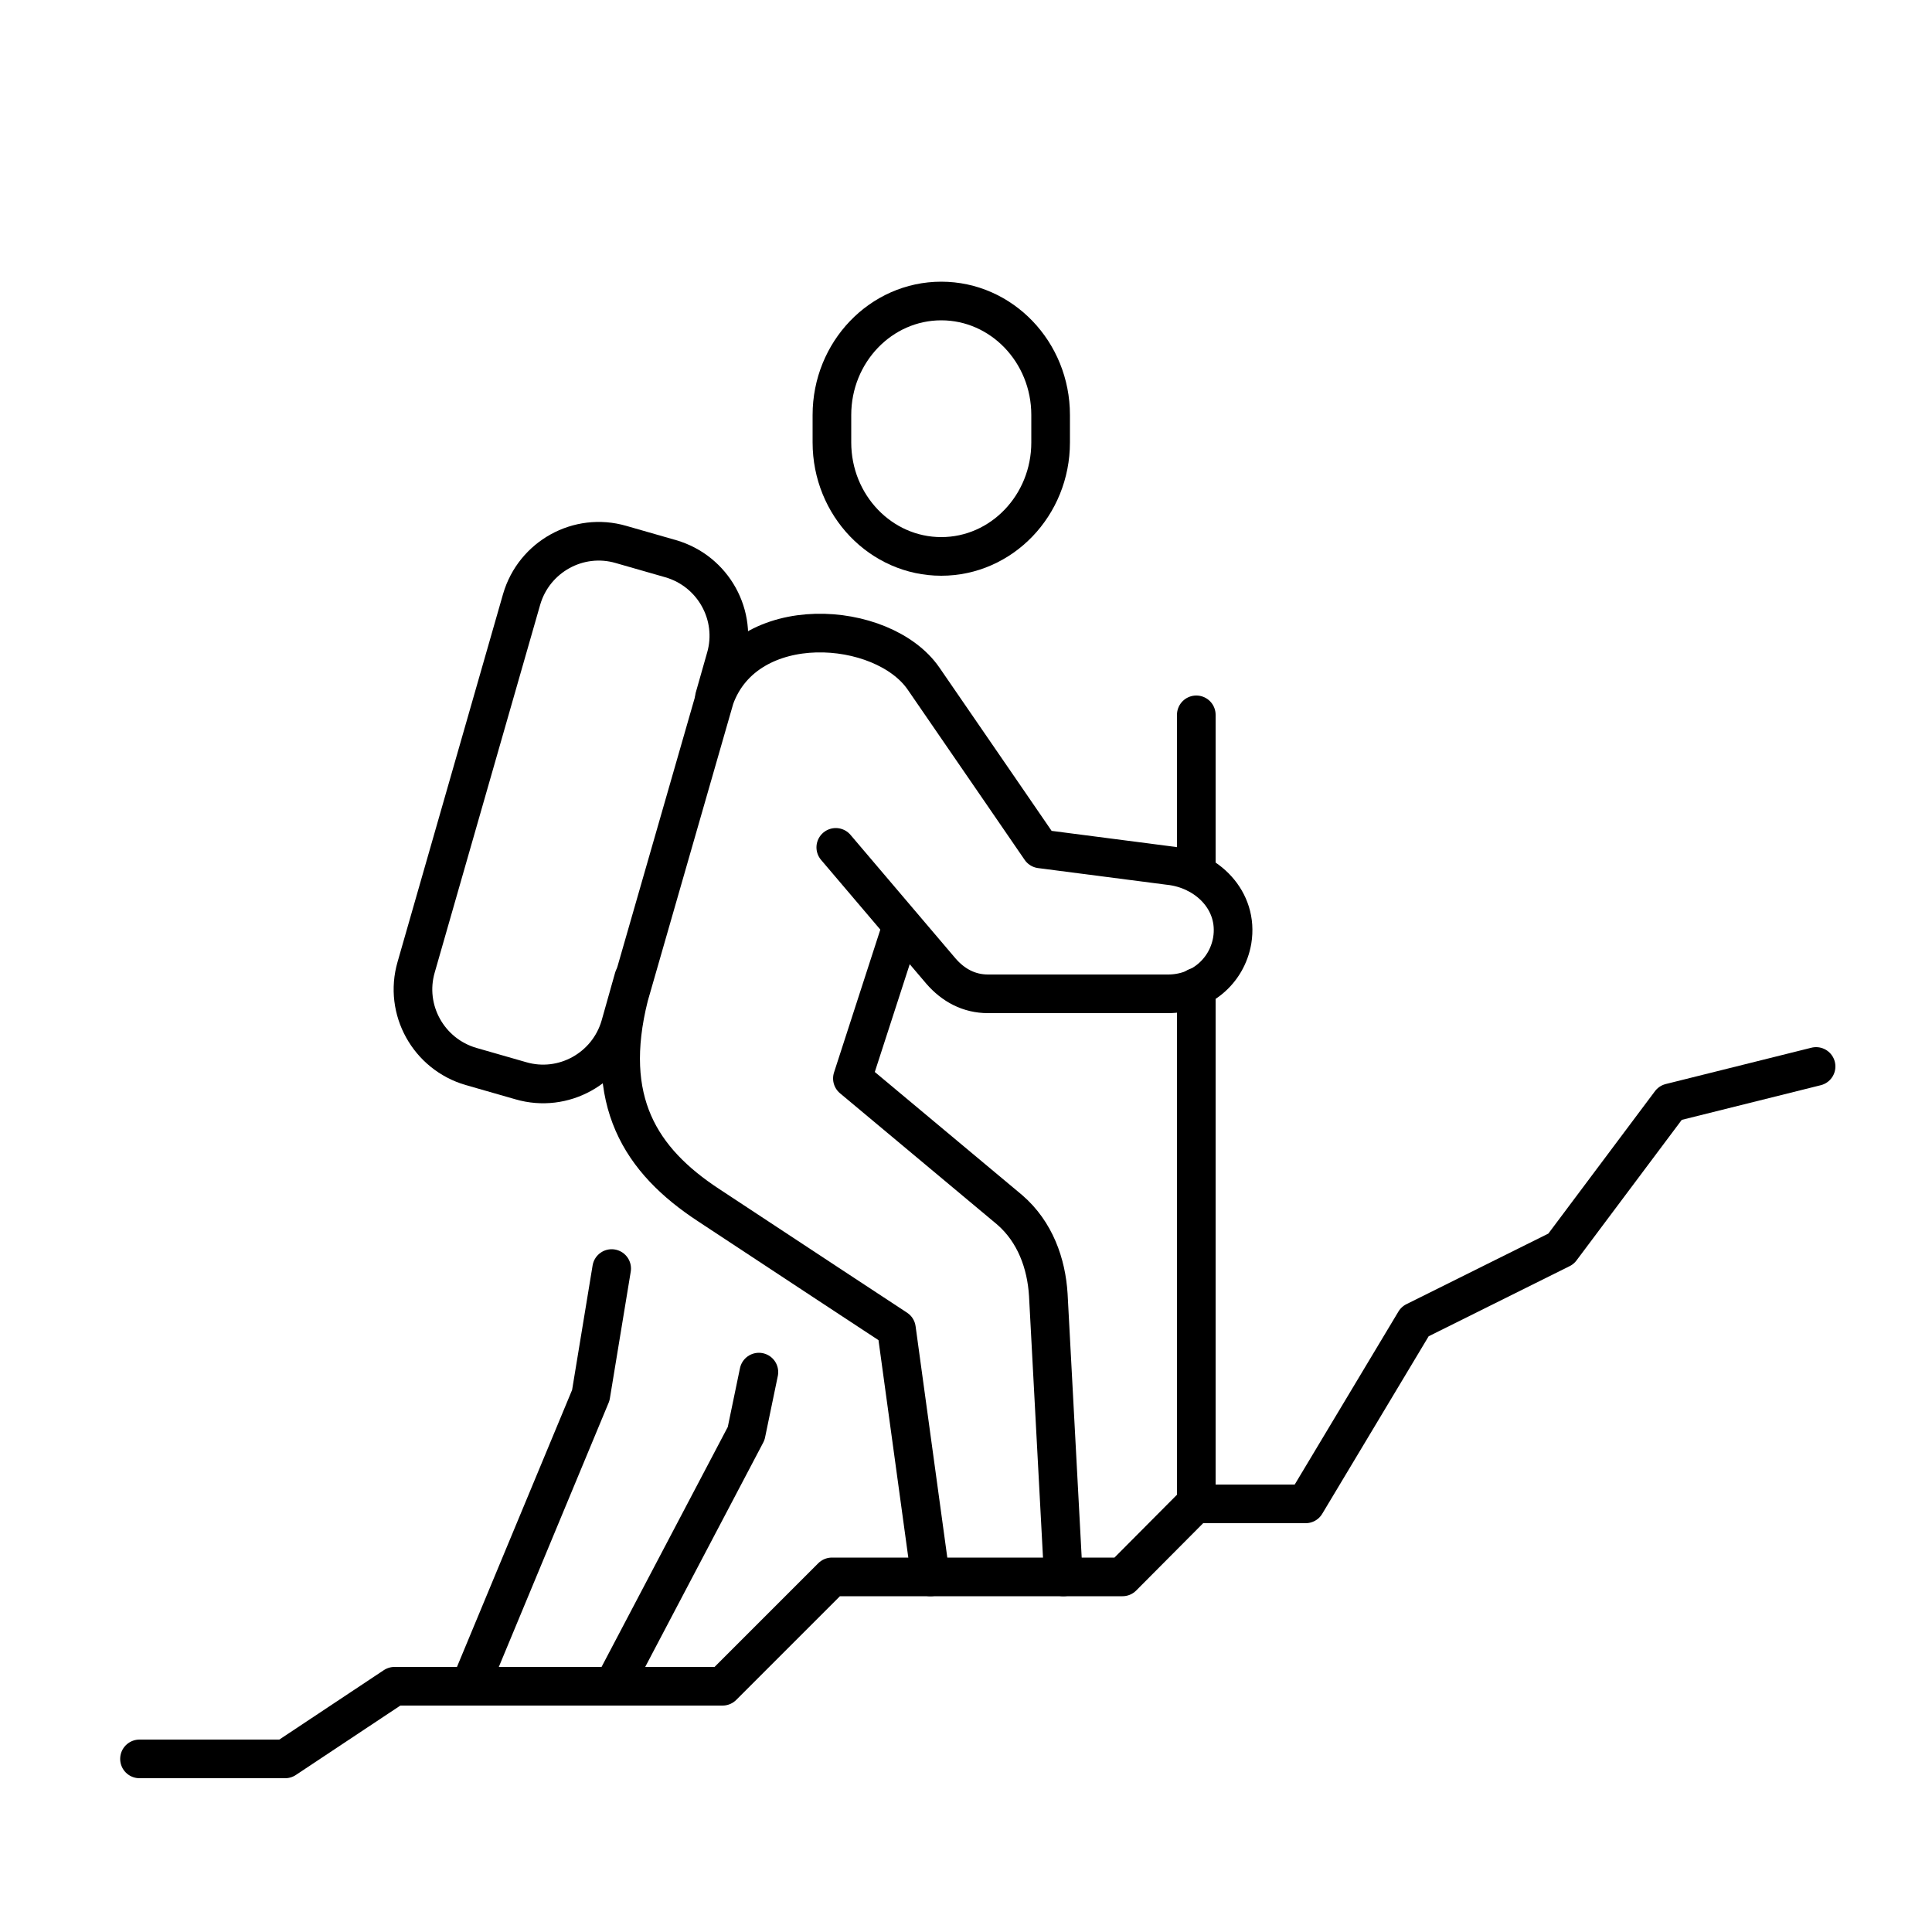
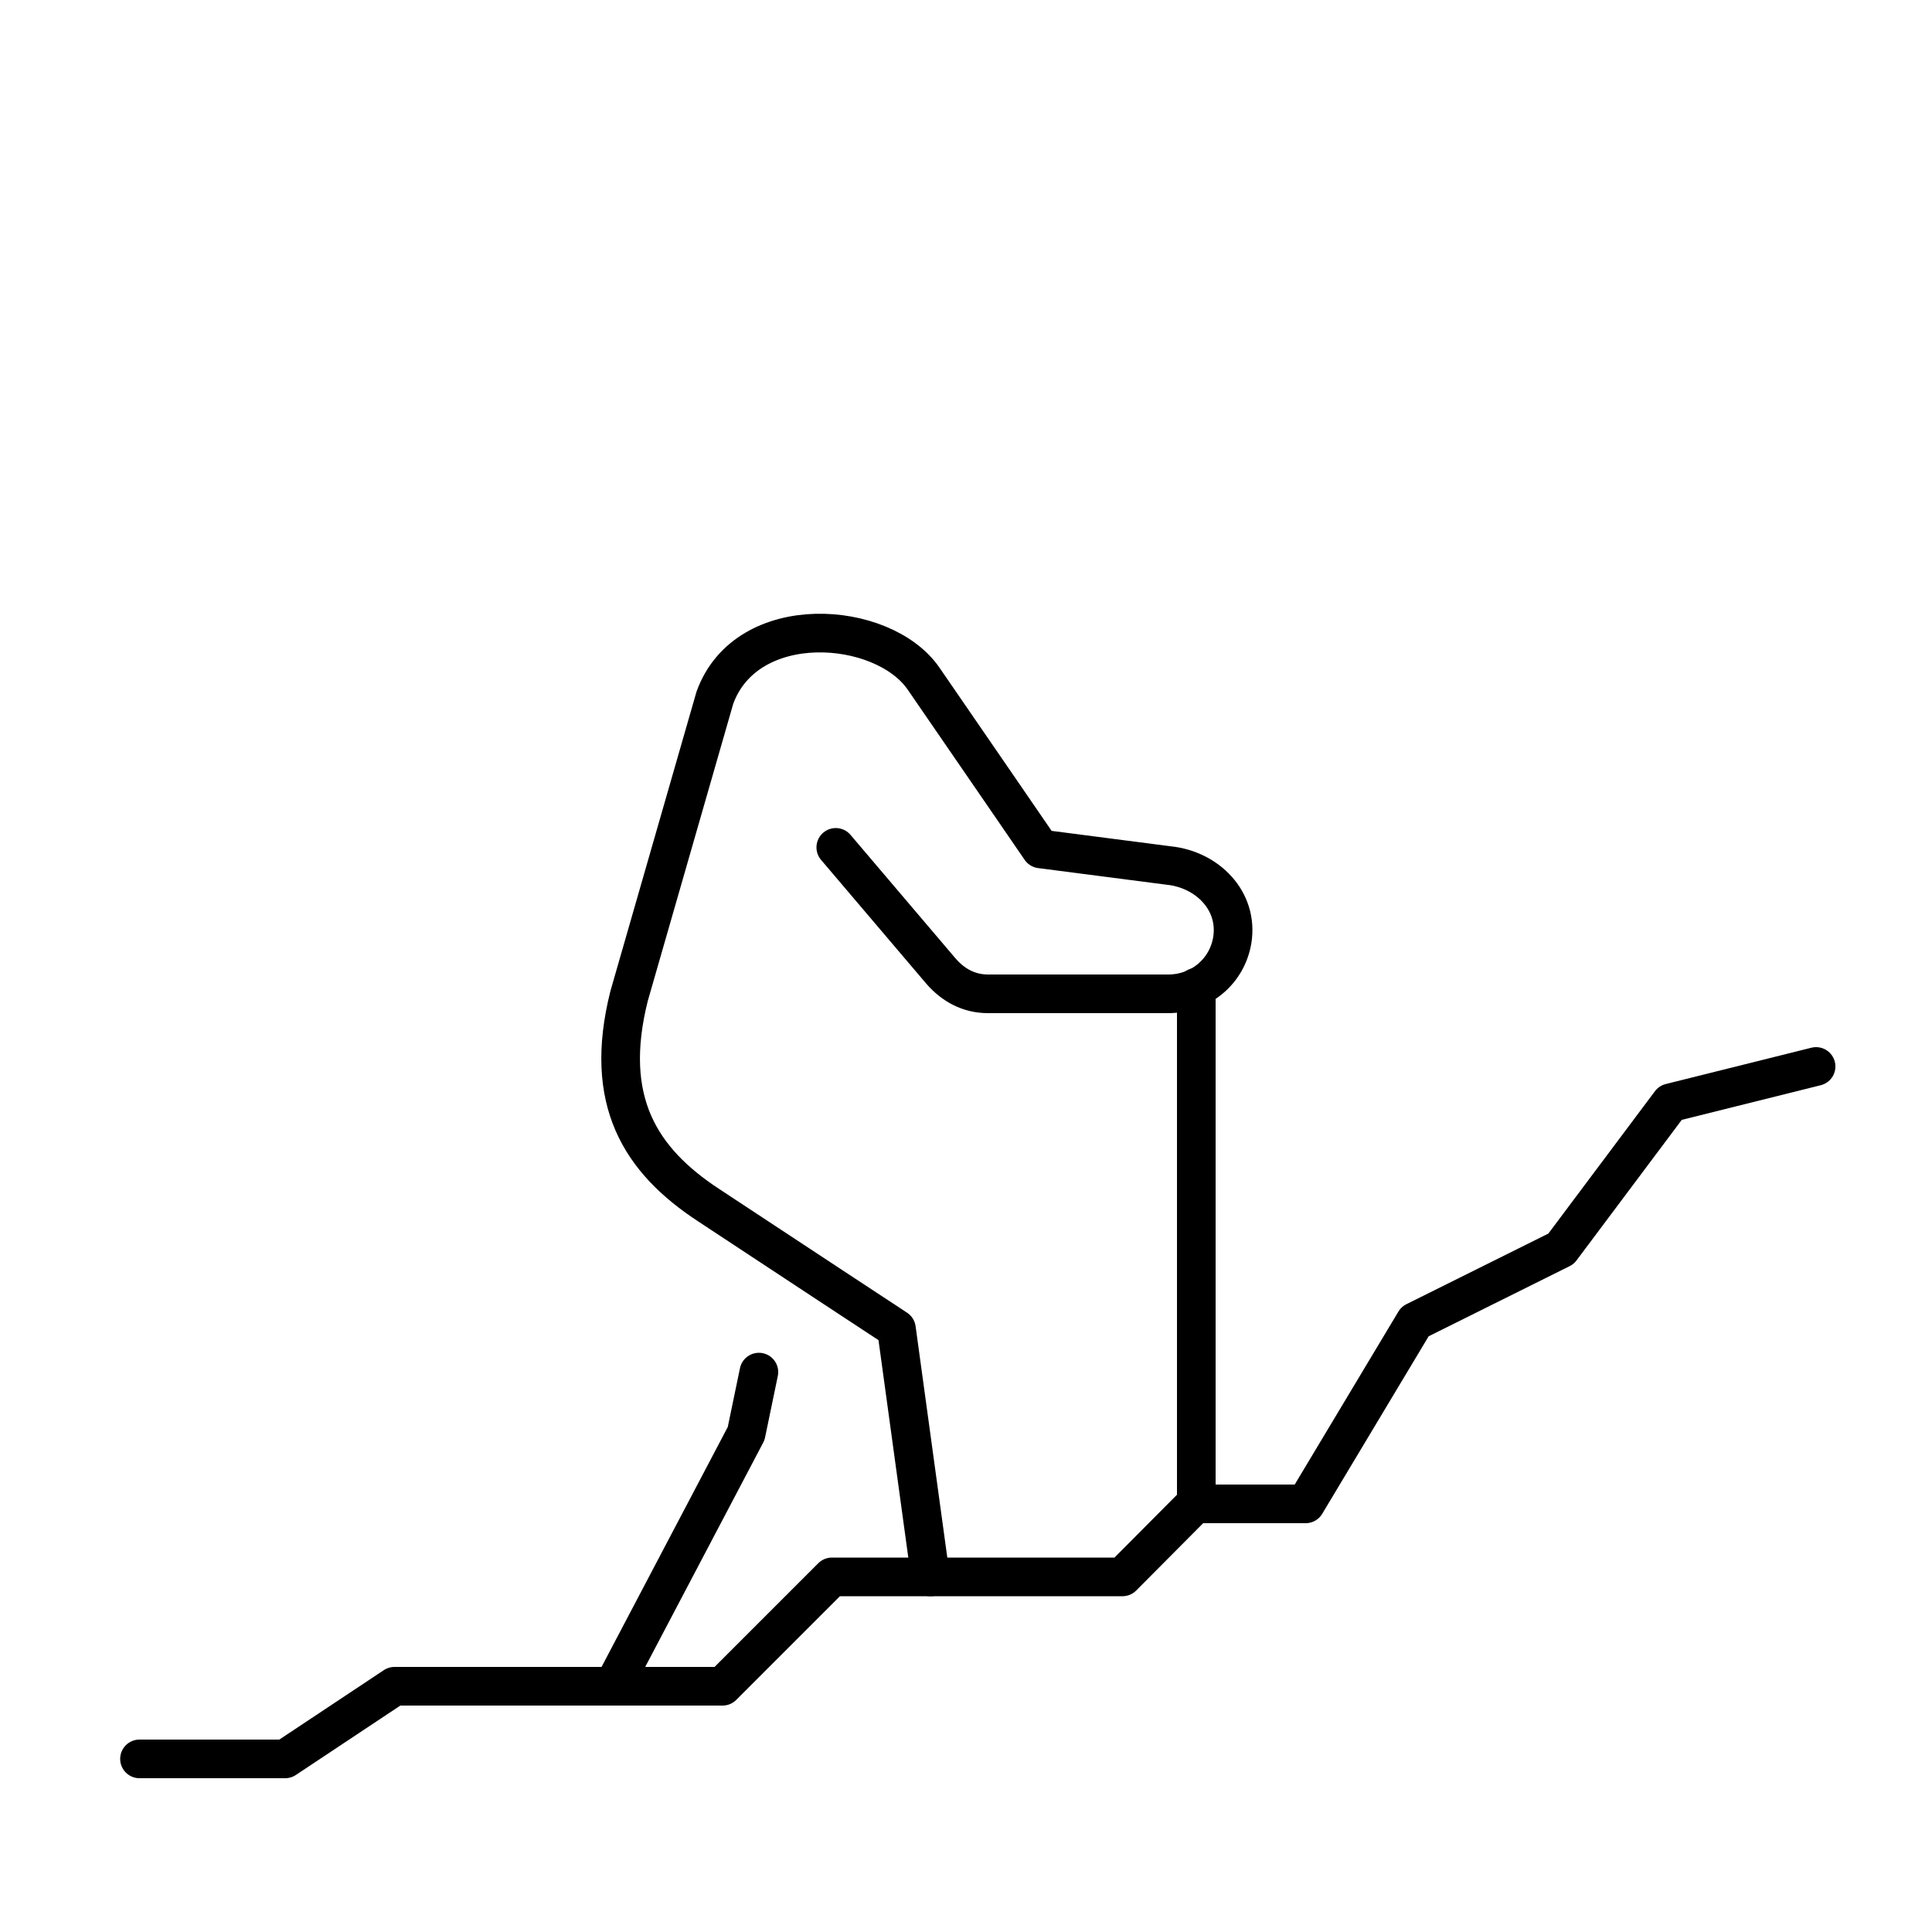
<svg xmlns="http://www.w3.org/2000/svg" id="Capa_1" data-name="Capa 1" width="50" height="50" viewBox="0 0 50 50">
  <defs>
    <style>
      .cls-1 {
        fill: none;
        stroke: #000;
        stroke-linecap: round;
        stroke-linejoin: round;
      }
    </style>
  </defs>
-   <path class="cls-1" d="M27.52,40.81l-.39-7.3c-.05-.81-.34-1.63-1-2.2l-4.07-3.4,1.28-3.95" />
  <polyline class="cls-1" points="15.87 43.64 19.31 37.1 19.64 35.51" />
-   <polyline class="cls-1" points="15.83 32.83 15.29 36.11 12.16 43.64" />
  <path class="cls-1" d="M21.63,21.93l2.72,3.2c.32.37.73.59,1.22.59h4.66c.83,0,1.52-.57,1.66-1.38.17-1.04-.66-1.84-1.64-1.94l-3.32-.43s-1.77-2.58-3.03-4.41c-1.05-1.52-4.58-1.78-5.4.5l-2.22,7.72c-.68,2.71.29,4.25,2.06,5.41,1.77,1.17,4.86,3.2,4.86,3.2l.88,6.42" />
  <line class="cls-1" x1="30.96" y1="25.55" x2="30.96" y2="38.92" />
-   <line class="cls-1" x1="30.96" y1="18.5" x2="30.96" y2="22.6" />
-   <path class="cls-1" d="M24.36,7.79c-1.56,0-2.83,1.32-2.83,2.95v.71c0,1.63,1.27,2.95,2.83,2.95s2.83-1.32,2.83-2.95v-.71c0-1.63-1.27-2.95-2.83-2.95Z" />
-   <path class="cls-1" d="M18.49,18.05l.29-1.02c.32-1.1-.32-2.25-1.42-2.57l-1.29-.37c-1.1-.32-2.25.32-2.57,1.42l-2.73,9.52c-.32,1.1.32,2.25,1.42,2.57l1.29.37c1.1.32,2.25-.32,2.57-1.42l.35-1.24" />
  <polyline class="cls-1" points="3.61 45.52 7.38 45.52 10.21 43.64 18.7 43.64 21.53 40.81 29.05 40.81 30.93 38.92 33.79 38.92 36.62 34.2 40.4 32.32 43.23 28.54 47 27.6" />
</svg>